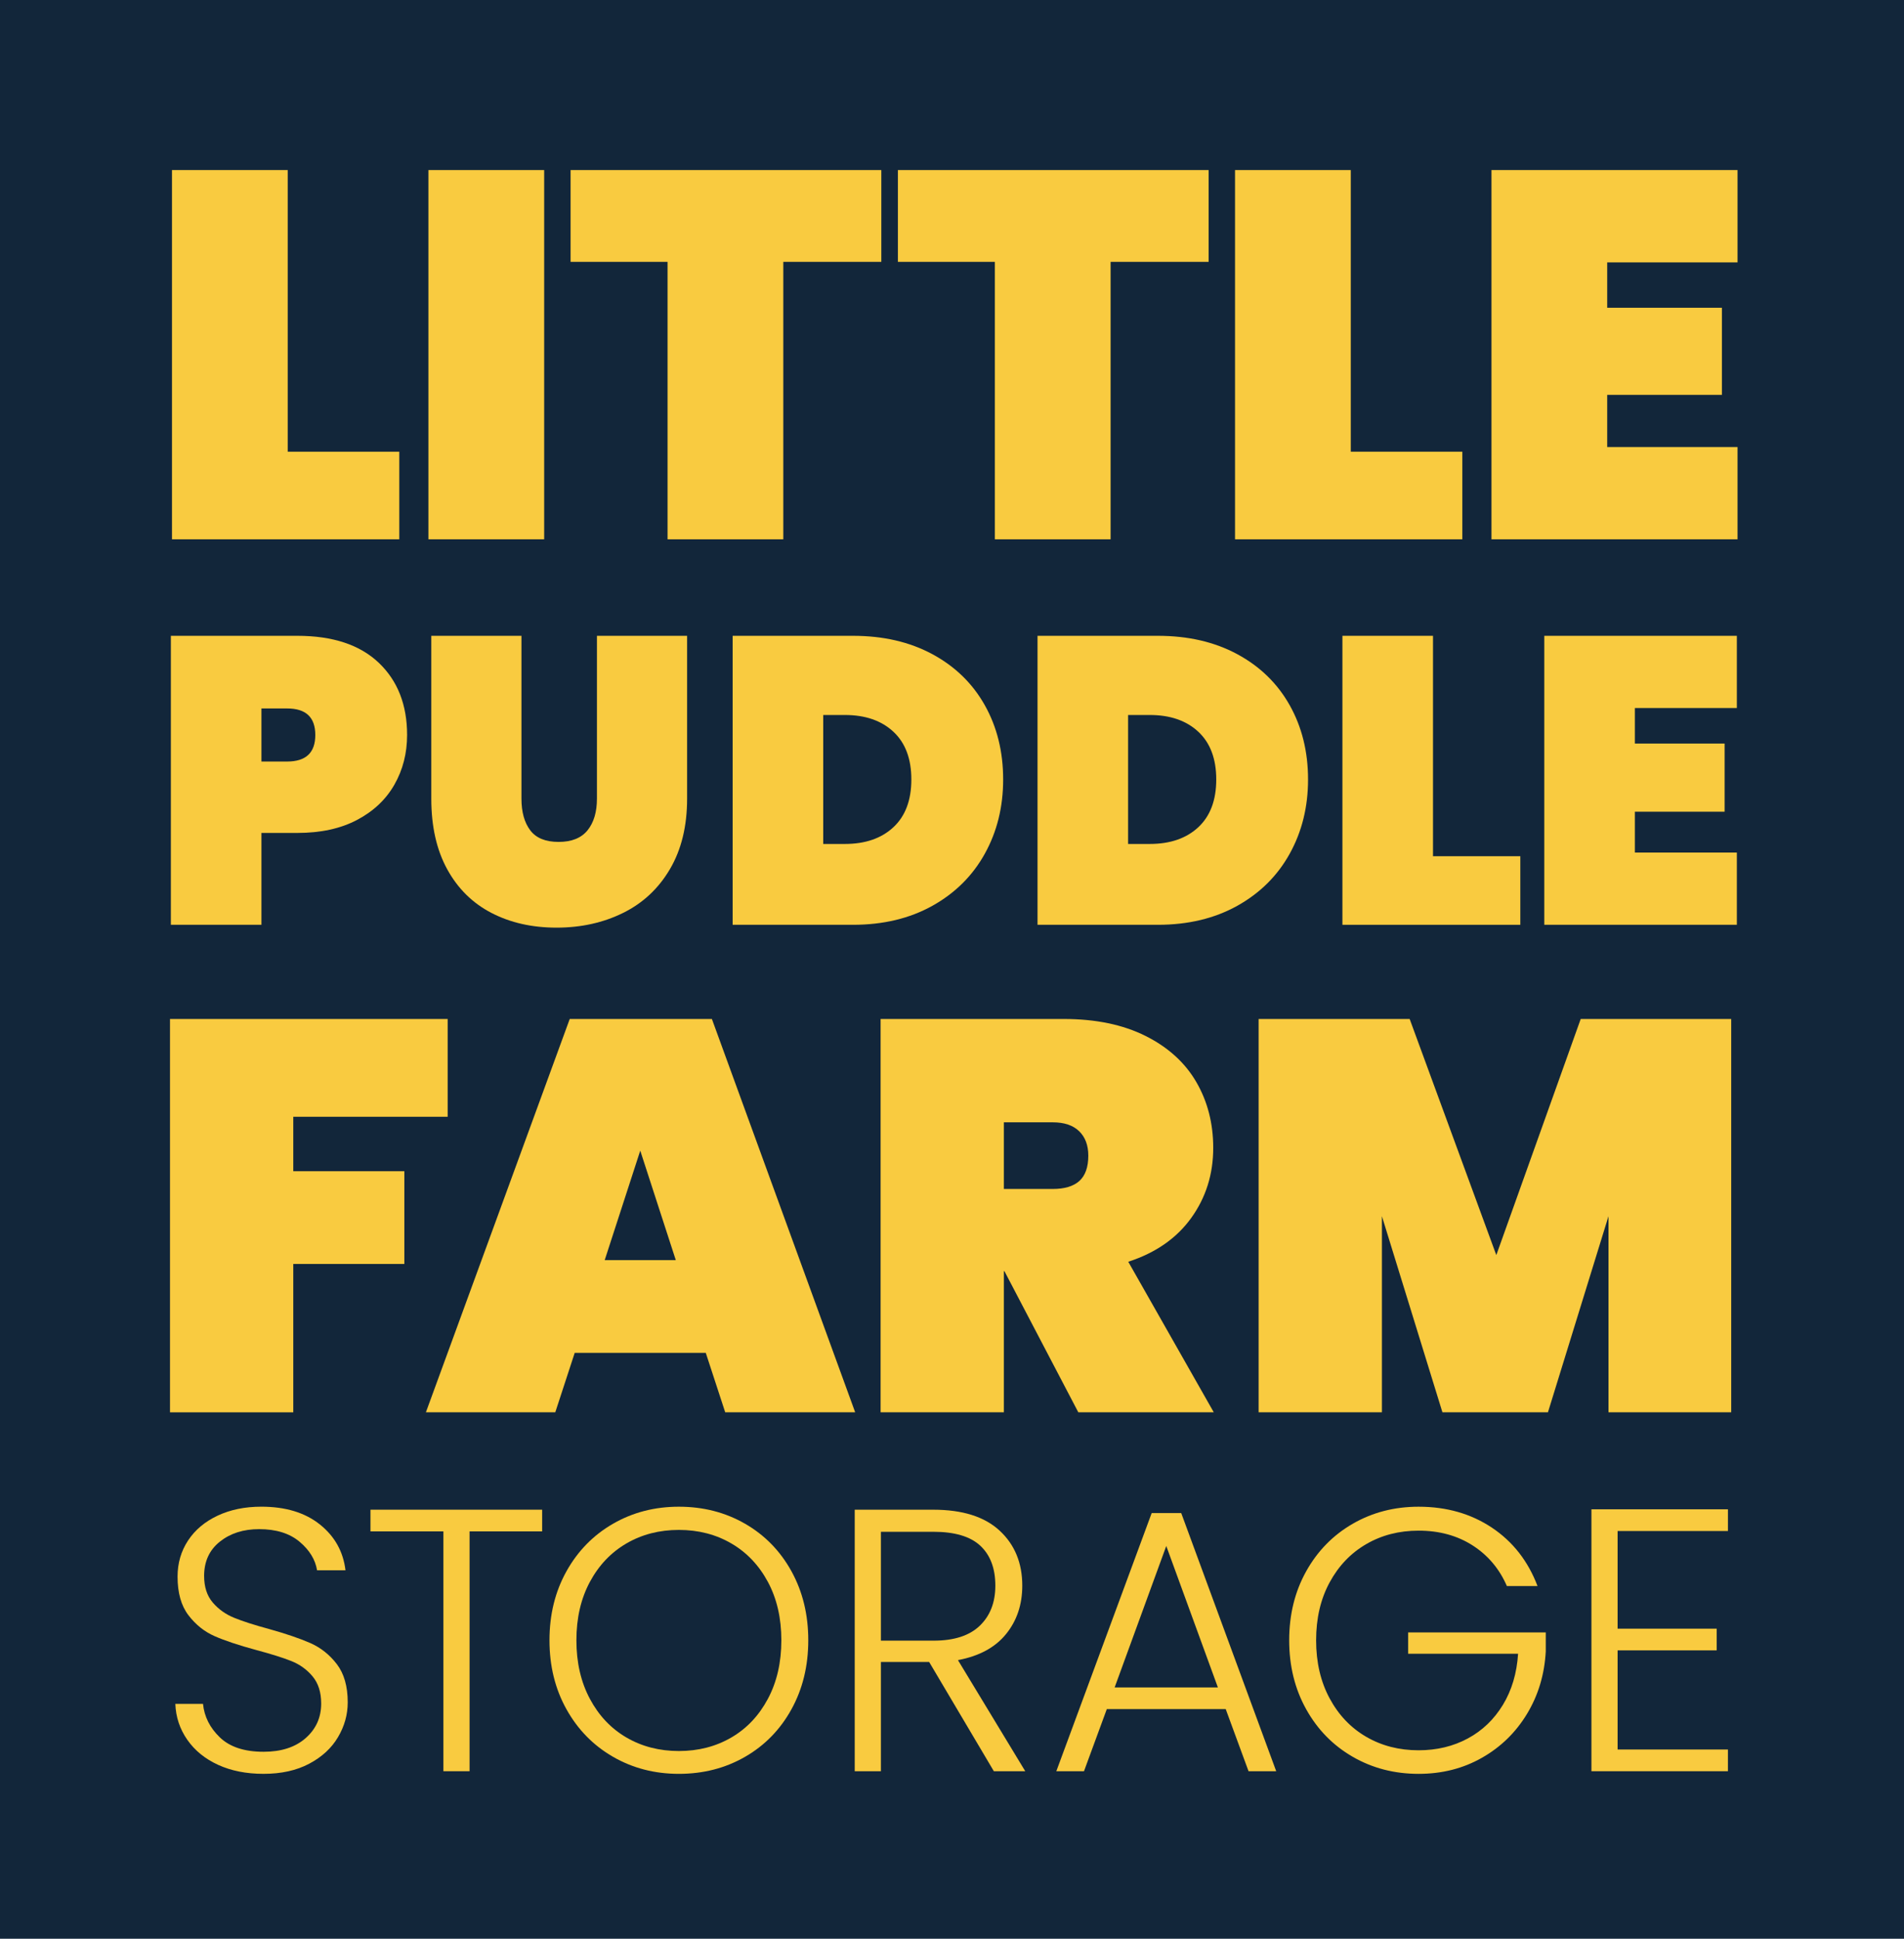
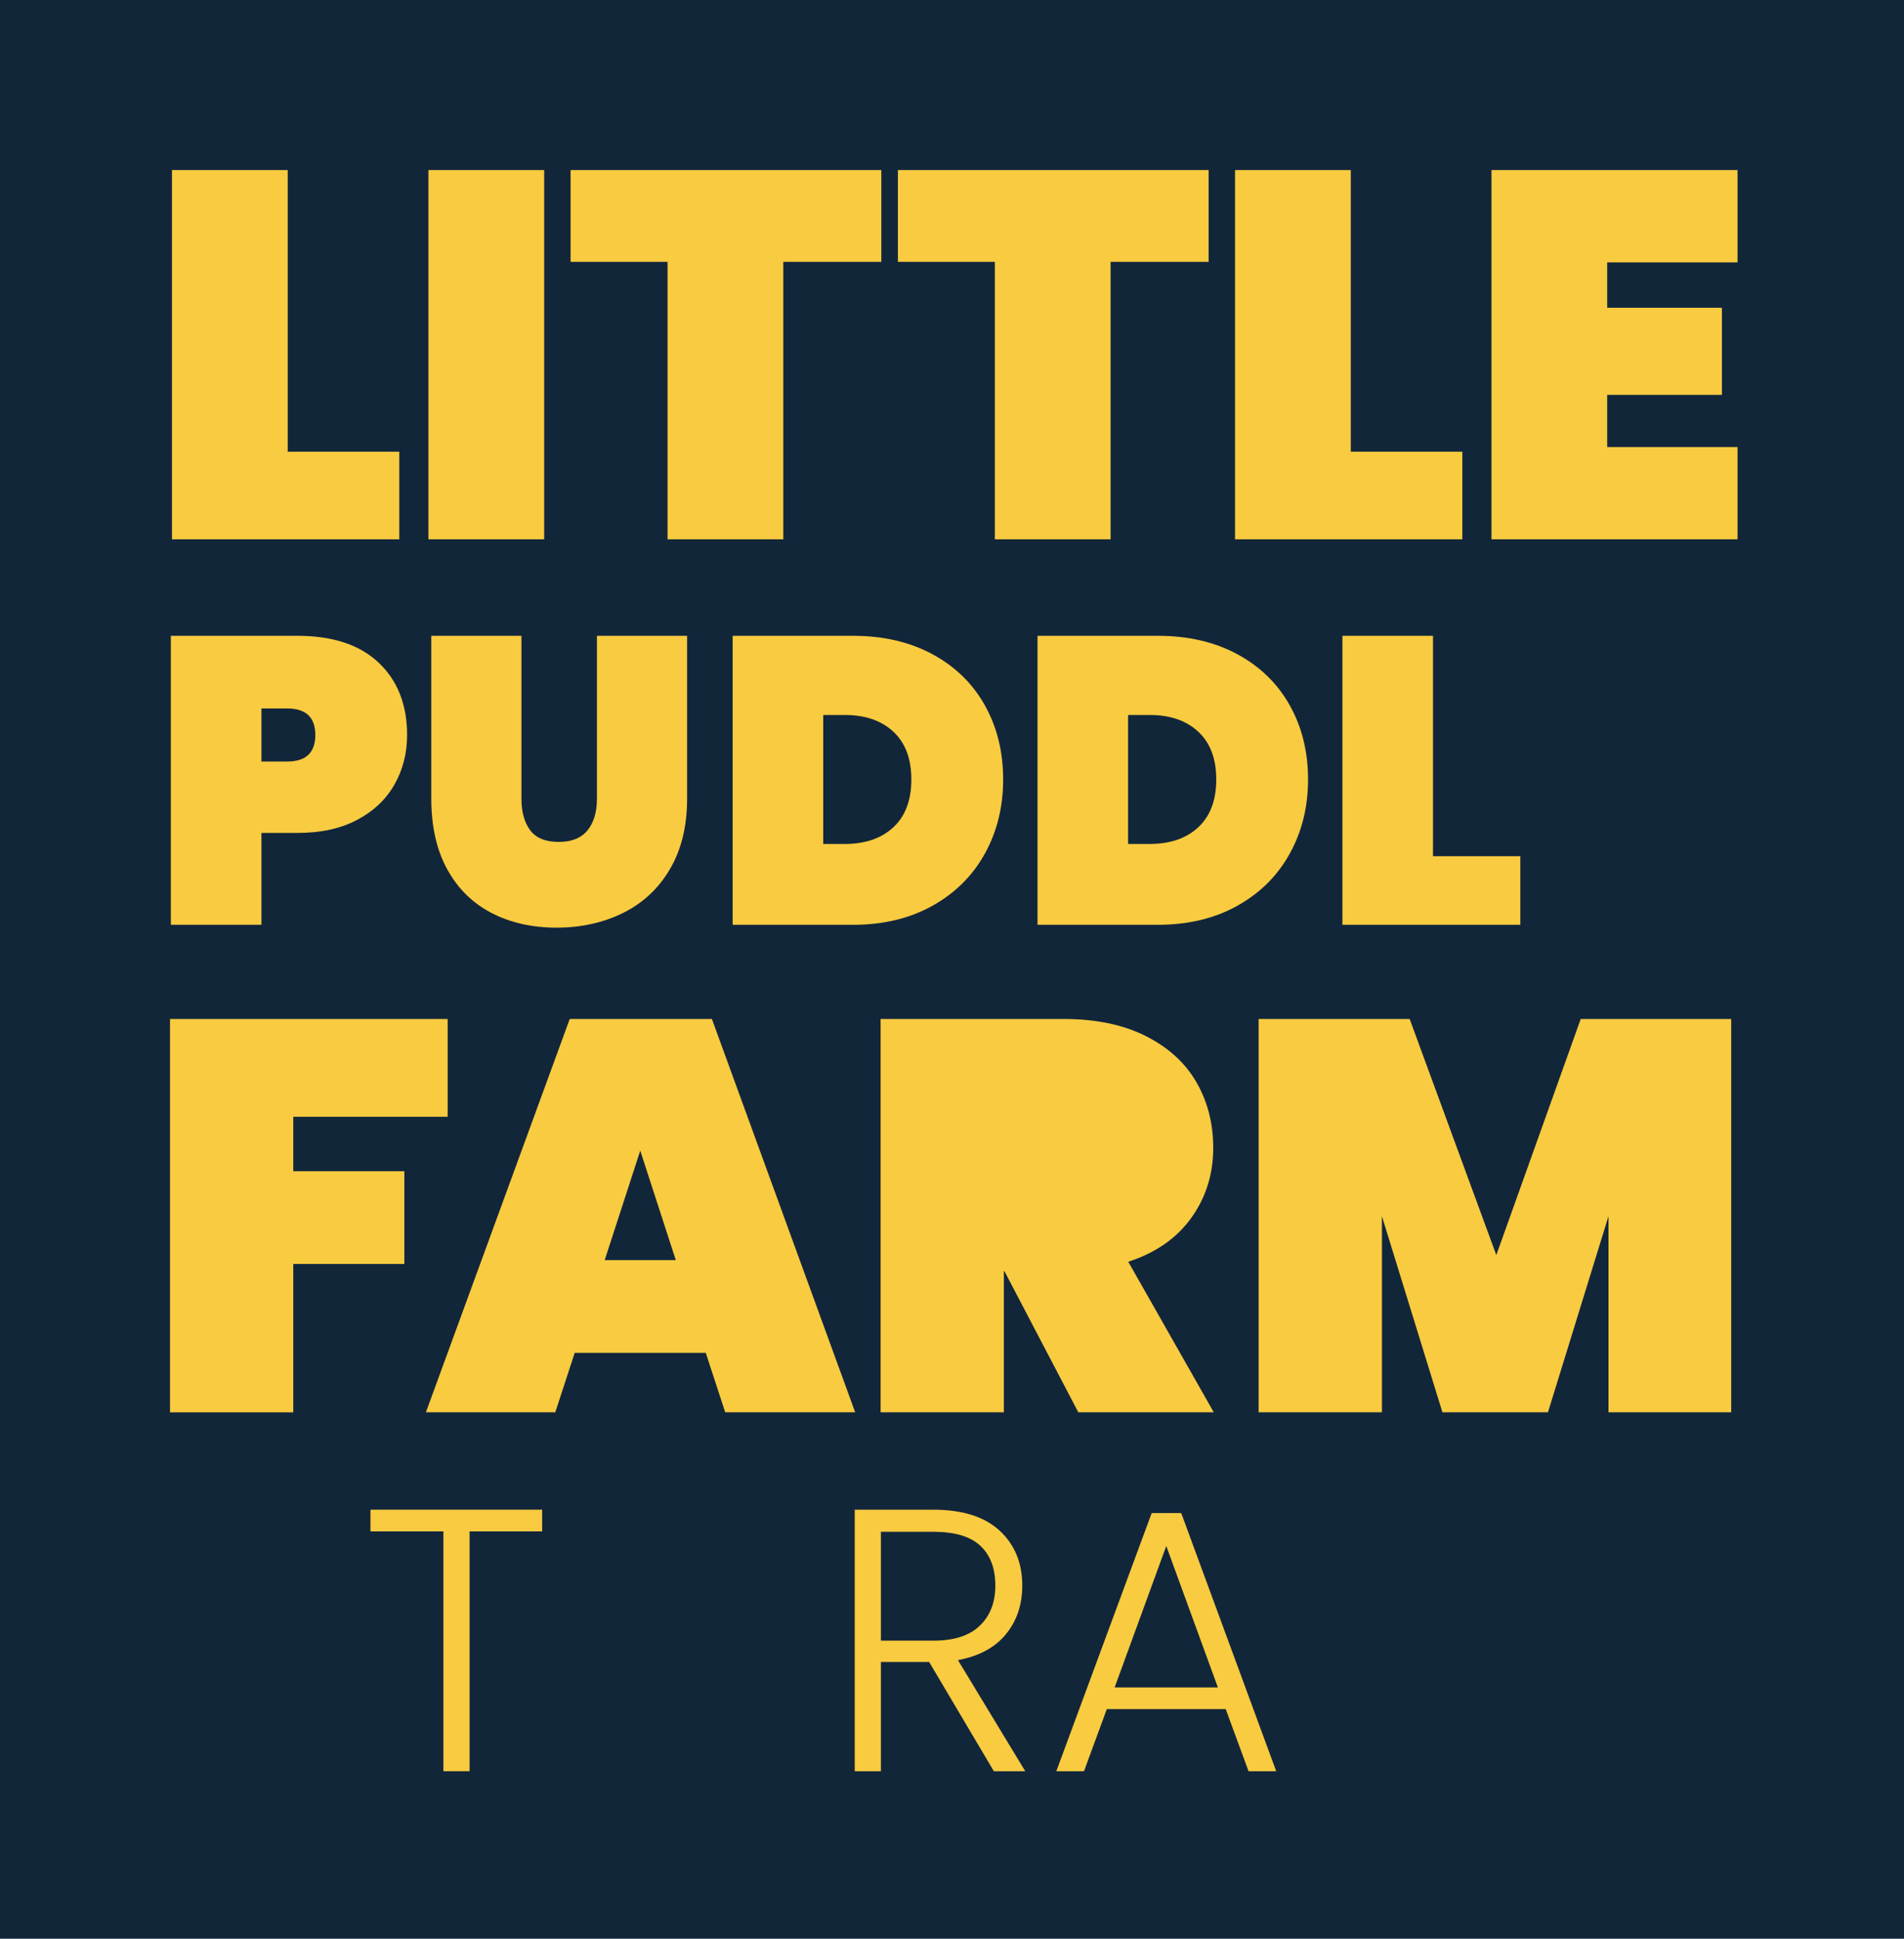
<svg xmlns="http://www.w3.org/2000/svg" enable-background="new 0 0 168 171" height="171" viewBox="0 0 168 171" width="168">
  <path d="m0 0h168v171h-168z" fill="#12263a" />
  <g fill="#f9cb40">
    <path d="m25.388 39.84h9.844v7.729h-20.057v-32.569h10.212v24.84z" />
    <path d="m48.015 15v32.568h-10.212v-32.568z" />
    <path d="m77.763 15v8.096h-8.648v24.473h-10.213v-24.473h-8.556v-8.096z" />
    <path d="m106.643 15v8.096h-8.648v24.473h-10.214v-24.473h-8.556v-8.096z" />
    <path d="m119.186 39.84h9.844v7.729h-20.057v-32.569h10.213z" />
    <path d="m141.812 23.143v4.002h10.121v7.682h-10.121v4.6h11.5v8.143h-21.711v-32.57h21.711v8.143z" />
    <path d="m34.805 69.201c-.744 1.309-1.842 2.347-3.294 3.115s-3.21 1.151-5.274 1.151h-3.168v8.101h-7.992v-25.488h11.16c3.12 0 5.514.792 7.182 2.376 1.667 1.584 2.502 3.708 2.502 6.372 0 1.608-.373 3.067-1.116 4.373zm-6.984-4.373c0-1.561-.828-2.34-2.484-2.34h-2.268v4.68h2.268c1.656 0 2.484-.779 2.484-2.34z" />
    <path d="m46.011 56.08v14.363c0 1.177.258 2.106.774 2.791.516.684 1.35 1.025 2.502 1.025s2.003-.342 2.556-1.025c.552-.685.828-1.614.828-2.791v-14.363h7.956v14.363c0 2.425-.504 4.495-1.512 6.211s-2.388 3.006-4.14 3.869c-1.752.864-3.708 1.297-5.868 1.297s-4.074-.433-5.742-1.297c-1.668-.863-2.97-2.146-3.906-3.852-.936-1.703-1.404-3.779-1.404-6.229v-14.362z" />
    <path d="m82.267 57.699c2.004 1.08 3.546 2.581 4.626 4.5 1.08 1.921 1.621 4.104 1.621 6.553 0 2.424-.541 4.607-1.621 6.552s-2.622 3.474-4.626 4.591c-2.004 1.115-4.338 1.674-7.002 1.674h-10.62v-25.489h10.62c2.664 0 4.998.539 7.002 1.619zm-3.438 15.265c1.056-.983 1.584-2.388 1.584-4.212s-.528-3.228-1.584-4.212c-1.057-.983-2.484-1.476-4.284-1.476h-1.908v11.375h1.908c1.8 0 3.227-.491 4.284-1.475z" />
    <path d="m109.17 57.699c2.004 1.08 3.545 2.581 4.625 4.5 1.08 1.921 1.621 4.104 1.621 6.553 0 2.424-.541 4.607-1.621 6.552s-2.621 3.474-4.625 4.591c-2.004 1.115-4.338 1.674-7.002 1.674h-10.621v-25.489h10.621c2.664 0 4.998.539 7.002 1.619zm-3.438 15.265c1.055-.983 1.584-2.388 1.584-4.212s-.529-3.228-1.584-4.212c-1.057-.983-2.484-1.476-4.285-1.476h-1.908v11.375h1.908c1.801 0 3.229-.491 4.285-1.475z" />
    <path d="m126.441 75.52h7.705v6.049h-15.697v-25.489h7.992z" />
-     <path d="m144.252 62.451v3.133h7.92v6.012h-7.92v3.6h9v6.373h-16.992v-25.489h16.992v6.371z" />
    <path d="m39.5 89.877v8.623h-13.622v4.803h9.8v8.182h-9.8v13.084h-10.878v-34.692z" />
    <path d="m62.274 119.324h-11.564l-1.715 5.244h-11.416l12.691-34.691h12.544l12.643 34.691h-11.468zm-2.646-8.181-3.135-9.654-3.136 9.654z" />
-     <path d="m95.145 124.568-6.518-12.447h-.049v12.447h-10.878v-34.691h16.171c2.809 0 5.209.498 7.203 1.494 1.992.996 3.486 2.352 4.482 4.066s1.494 3.65 1.494 5.807c0 2.32-.645 4.377-1.936 6.174s-3.145 3.086-5.561 3.871l7.545 13.279zm-6.567-19.699h4.312c1.045 0 1.828-.236 2.352-.709.521-.475.785-1.217.785-2.23 0-.914-.27-1.633-.809-2.156-.539-.521-1.316-.783-2.328-.783h-4.312z" />
+     <path d="m95.145 124.568-6.518-12.447h-.049v12.447h-10.878v-34.691h16.171c2.809 0 5.209.498 7.203 1.494 1.992.996 3.486 2.352 4.482 4.066s1.494 3.65 1.494 5.807c0 2.32-.645 4.377-1.936 6.174s-3.145 3.086-5.561 3.871l7.545 13.279zm-6.567-19.699h4.312h-4.312z" />
    <path d="m152.754 89.877v34.691h-10.828v-17.297l-5.342 17.297h-9.311l-5.34-17.297v17.297h-10.879v-34.691h13.328l7.645 20.824 7.447-20.824z" />
-     <path d="m19.249 155.665c-1.155-.528-2.062-1.266-2.723-2.212-.66-.945-1.012-2.001-1.056-3.168h2.442c.11 1.122.605 2.107 1.485 2.954s2.167 1.271 3.861 1.271c1.562 0 2.799-.401 3.712-1.205.913-.803 1.369-1.819 1.369-3.052 0-.99-.253-1.787-.759-2.393-.506-.605-1.133-1.057-1.881-1.354-.749-.297-1.782-.621-3.102-.974-1.54-.417-2.761-.824-3.663-1.221-.902-.396-1.672-1.012-2.31-1.848s-.957-1.969-.957-3.399c0-1.188.308-2.249.924-3.185.615-.935 1.485-1.666 2.607-2.194s2.409-.792 3.861-.792c2.134 0 3.855.522 5.165 1.567 1.309 1.045 2.062 2.393 2.26 4.043h-2.508c-.154-.946-.671-1.787-1.551-2.524s-2.068-1.105-3.564-1.105c-1.386 0-2.541.368-3.465 1.105s-1.386 1.743-1.386 3.02c0 .968.252 1.749.759 2.343.506.594 1.139 1.045 1.897 1.353.759.309 1.787.639 3.085.99 1.496.418 2.706.831 3.63 1.237.924.407 1.705 1.029 2.343 1.864.638.837.957 1.959.957 3.366 0 1.078-.286 2.102-.858 3.069-.572.969-1.419 1.749-2.541 2.343s-2.464.892-4.026.892c-1.516.001-2.852-.264-4.007-.791z" />
    <path d="m47.836 133.158v1.914h-6.402v21.153h-2.31v-21.153h-6.435v-1.914z" />
-     <path d="m54.092 154.955c-1.738-1.001-3.107-2.397-4.108-4.191-1.001-1.792-1.501-3.822-1.501-6.088s.5-4.295 1.501-6.089c1.001-1.793 2.371-3.189 4.108-4.19s3.674-1.502 5.808-1.502c2.156 0 4.103.501 5.841 1.502s3.102 2.397 4.092 4.19c.99 1.794 1.485 3.823 1.485 6.089s-.495 4.296-1.485 6.088c-.99 1.794-2.354 3.19-4.092 4.191s-3.685 1.502-5.841 1.502c-2.134 0-4.07-.501-5.808-1.502zm10.429-1.699c1.364-.792 2.442-1.931 3.234-3.416.792-1.484 1.188-3.206 1.188-5.164s-.396-3.674-1.188-5.148-1.87-2.606-3.234-3.398-2.904-1.188-4.62-1.188-3.256.396-4.62 1.188-2.442 1.925-3.234 3.398c-.792 1.475-1.188 3.19-1.188 5.148s.396 3.68 1.188 5.164c.792 1.485 1.87 2.624 3.234 3.416s2.904 1.188 4.62 1.188 3.255-.396 4.62-1.188z" />
    <path d="m87.693 156.226-5.709-9.636h-4.257v9.636h-2.31v-23.067h6.93c2.574 0 4.526.616 5.858 1.849 1.33 1.232 1.996 2.849 1.996 4.851 0 1.672-.479 3.097-1.436 4.273-.957 1.178-2.371 1.942-4.24 2.294l5.939 9.801h-2.771zm-9.966-11.517h4.653c1.804 0 3.162-.44 4.075-1.32s1.369-2.057 1.369-3.531c0-1.518-.439-2.689-1.319-3.515-.88-.824-2.267-1.237-4.158-1.237h-4.62z" />
    <path d="m108.152 150.748h-10.493l-2.013 5.478h-2.442l8.415-22.77h2.607l8.381 22.77h-2.441zm-.692-1.914-4.554-12.475-4.555 12.475z" />
-     <path d="m132.959 139.891c-.66-1.518-1.667-2.711-3.02-3.58-1.354-.869-2.943-1.304-4.77-1.304-1.715 0-3.256.396-4.619 1.188-1.365.792-2.442 1.92-3.234 3.383s-1.188 3.163-1.188 5.099.396 3.642 1.188 5.115 1.869 2.606 3.234 3.398c1.363.792 2.904 1.188 4.619 1.188 1.605 0 3.053-.347 4.34-1.04 1.287-.692 2.32-1.683 3.102-2.97s1.227-2.789 1.338-4.505h-9.703v-1.881h12.145v1.684c-.111 2.023-.66 3.855-1.65 5.494s-2.315 2.932-3.977 3.877c-1.661.946-3.525 1.42-5.594 1.42-2.134 0-4.07-.501-5.808-1.502s-3.107-2.397-4.108-4.191c-1.002-1.792-1.502-3.822-1.502-6.088s.5-4.295 1.502-6.089c1.001-1.793 2.371-3.189 4.108-4.19s3.674-1.502 5.808-1.502c2.465 0 4.621.616 6.469 1.848s3.189 2.949 4.025 5.148z" />
-     <path d="m142.73 135.04v8.612h8.744v1.914h-8.744v8.745h9.734v1.914h-12.044v-23.1h12.045v1.914h-9.735z" />
  </g>
</svg>